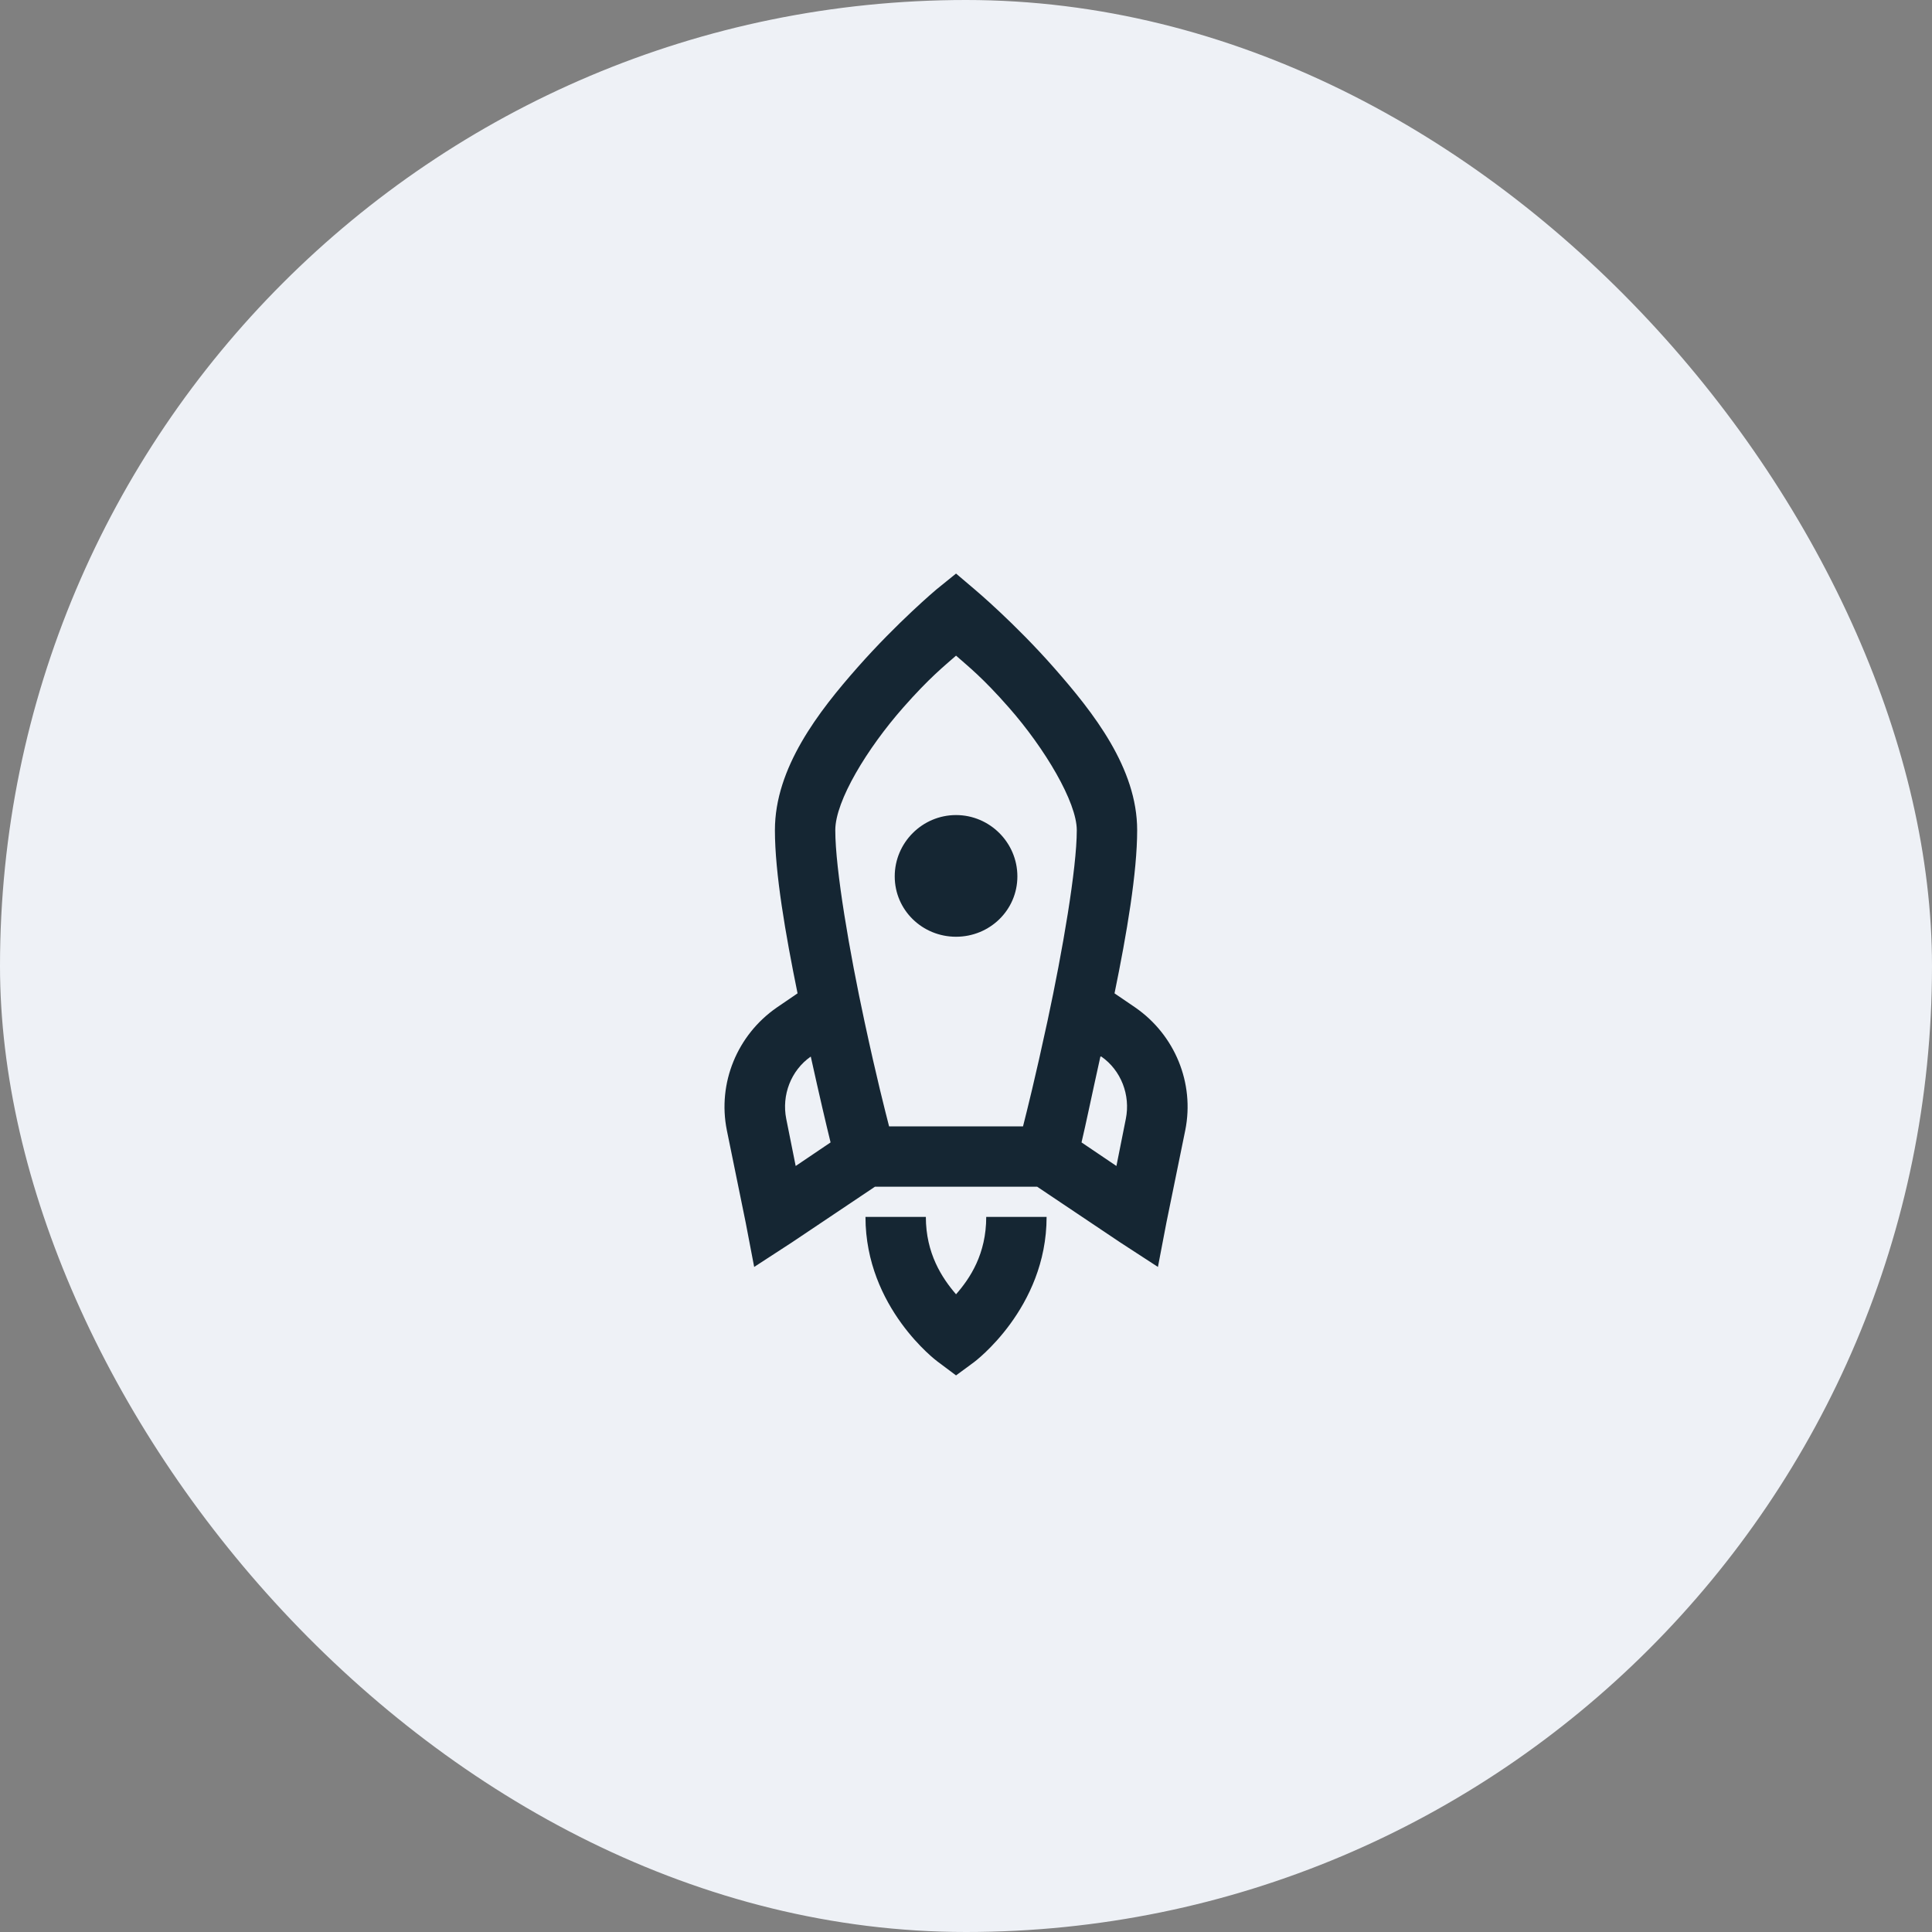
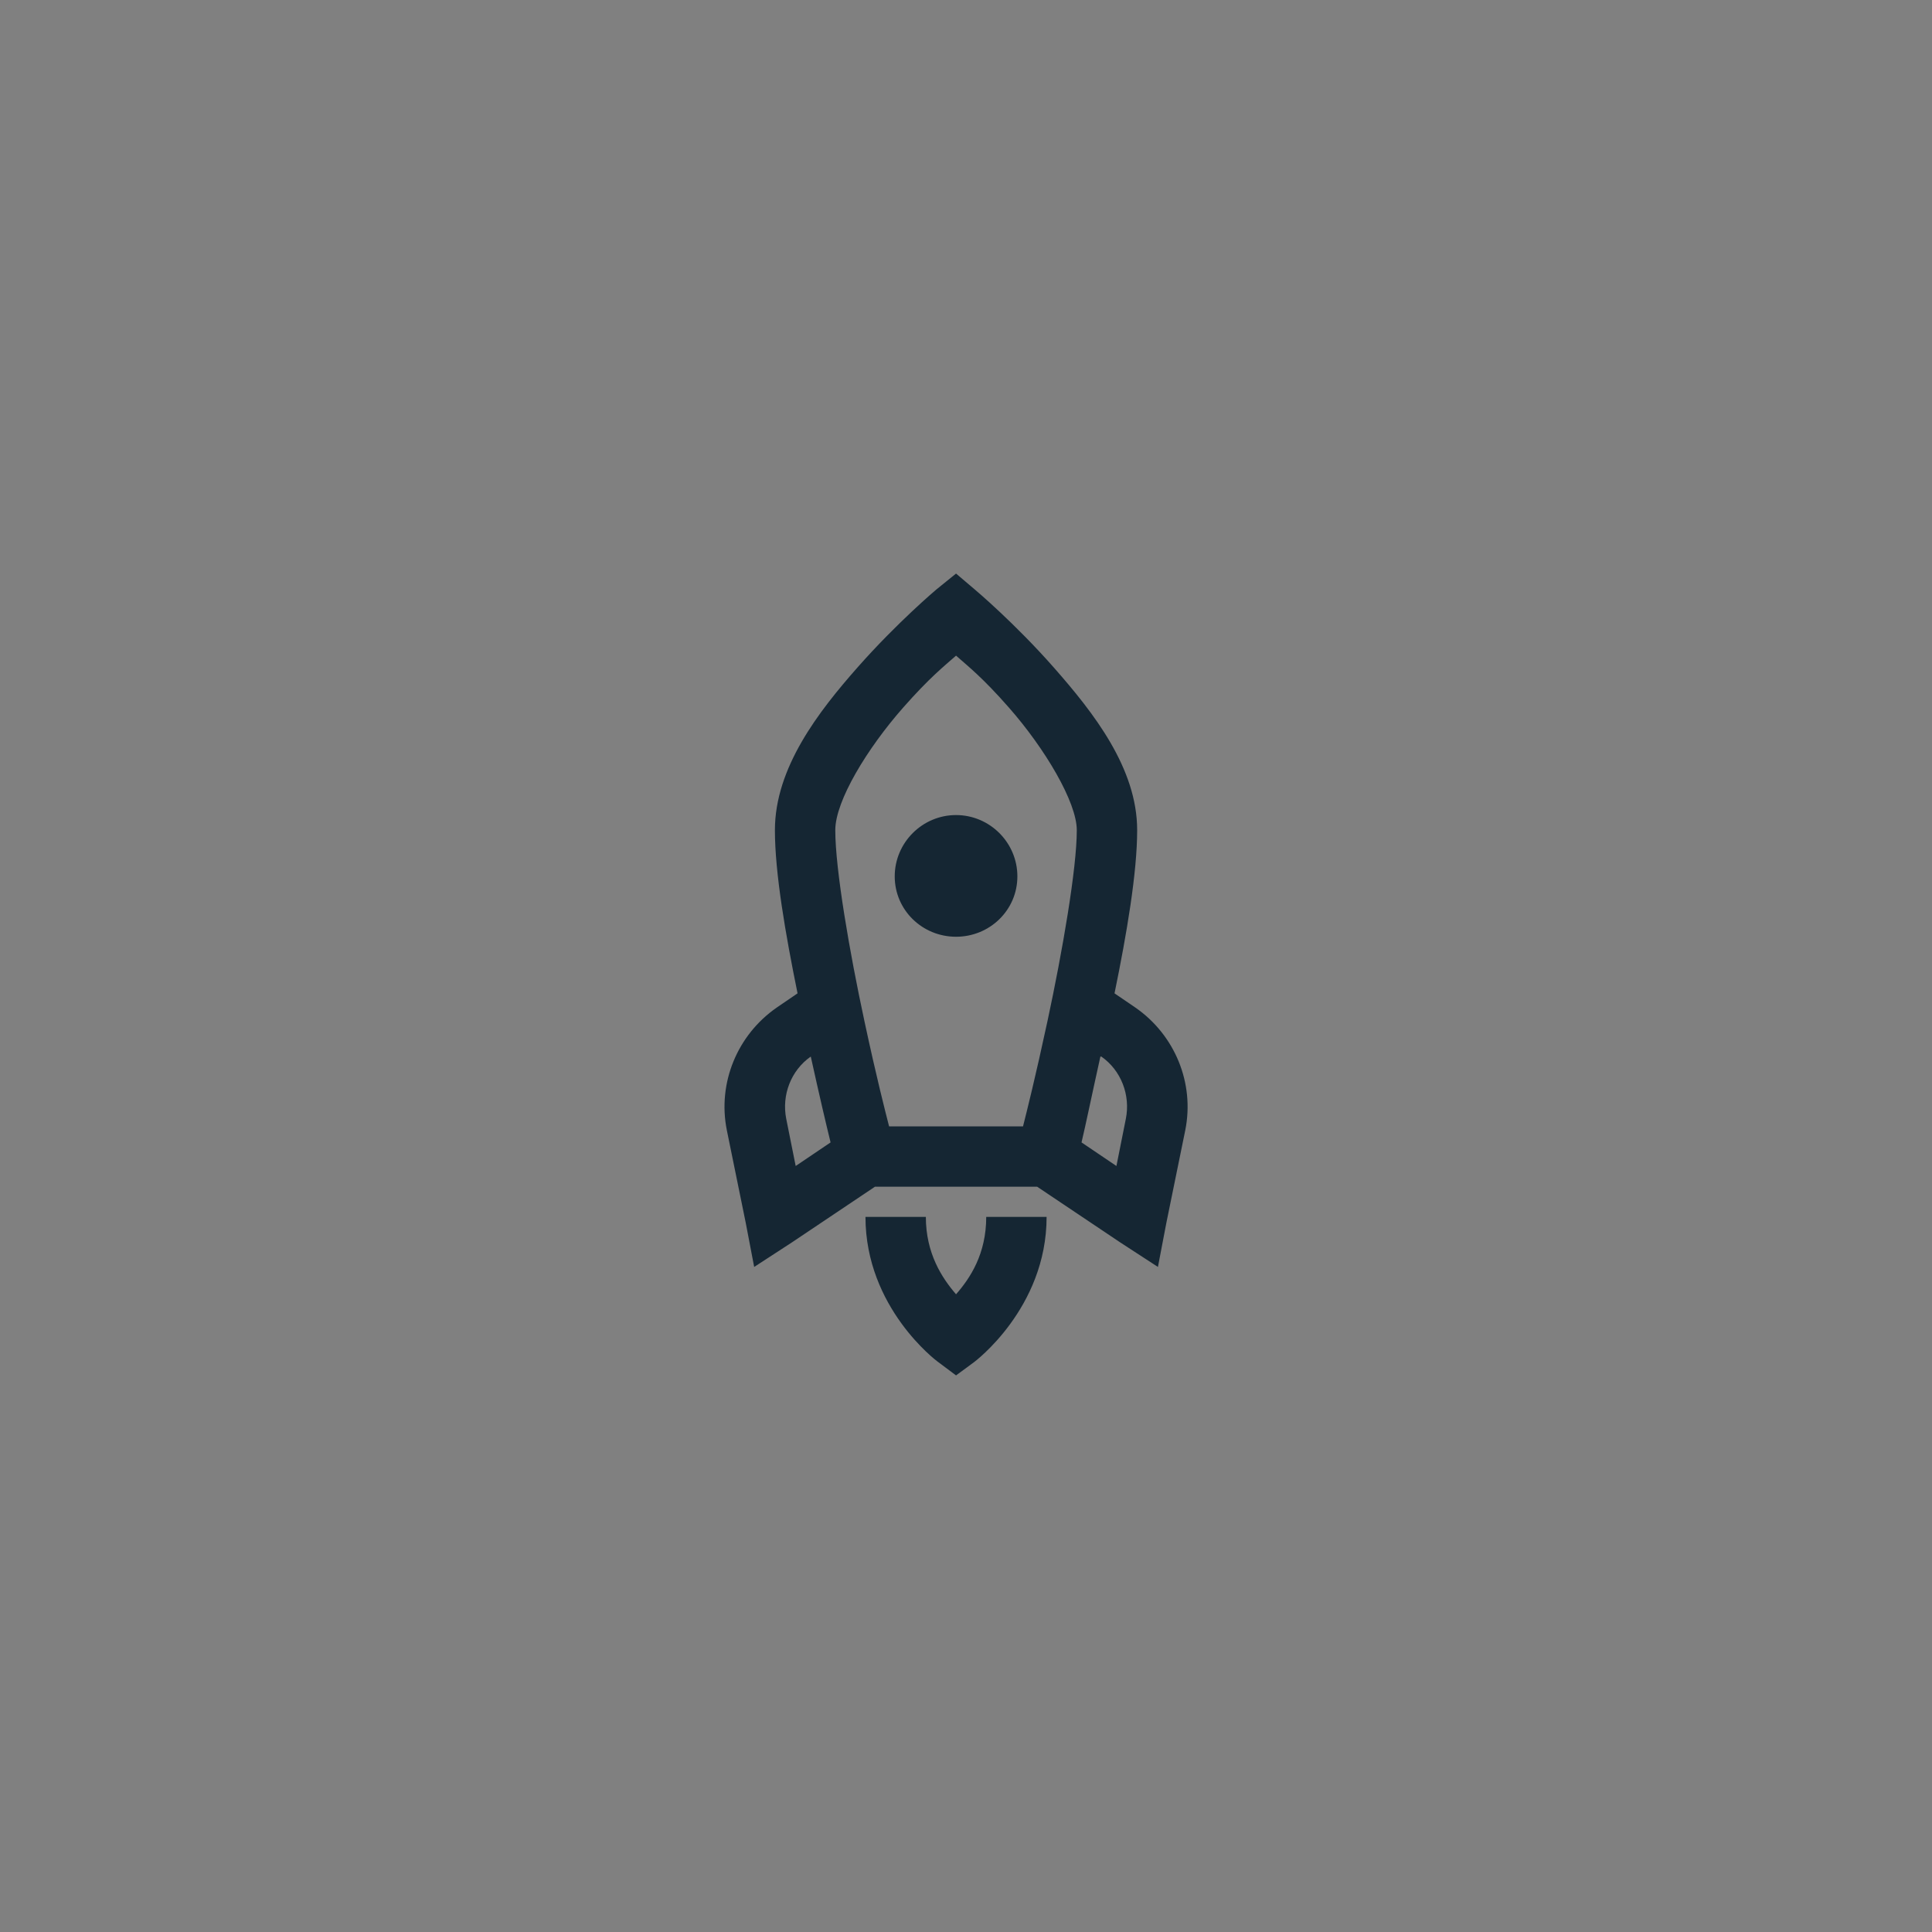
<svg xmlns="http://www.w3.org/2000/svg" width="64px" height="64px" viewBox="0 0 64 64" version="1.1">
  <rect x="0" y="0" width="64" height="64" fill="#808080" stroke="none" />
  <title>icon_advantage_3</title>
  <g id="页面-1" stroke="none" stroke-width="1" fill="none" fill-rule="evenodd">
    <g id="网页" transform="translate(-1053, -2615)">
      <g id="我们的优势" transform="translate(485, 2483)">
        <g id="icon_advantage_3" transform="translate(568, 132)">
-           <rect id="矩形" fill="#EEF1F6" x="0" y="0" width="64" height="64" rx="32" />
          <path d="M31.67,19 L31.014,19.531 C31.014,19.531 29.729,20.613 28.42,22.094 C27.112,23.574 25.67,25.434 25.67,27.5 C25.67,28.918 26.018,30.934 26.42,32.906 L25.733,33.375 C24.424,34.281 23.764,35.875 24.077,37.438 L24.702,40.5 L24.983,41.969 L26.233,41.156 L28.983,39.312 L34.358,39.312 L37.108,41.156 L38.358,41.969 L38.639,40.5 L39.264,37.438 C39.577,35.875 38.917,34.281 37.608,33.375 L36.92,32.906 C37.327,30.926 37.67,28.902 37.67,27.5 C37.67,25.449 36.229,23.613 34.92,22.125 C33.612,20.637 32.295,19.531 32.295,19.531 L31.67,19 Z M31.67,21.719 C32.081,22.082 32.549,22.445 33.42,23.438 C34.616,24.797 35.67,26.574 35.67,27.5 C35.67,28.766 35.198,31.5 34.702,33.812 C34.292,35.715 34.022,36.785 33.889,37.312 L29.452,37.312 C29.319,36.789 29.045,35.734 28.639,33.844 C28.143,31.543 27.67,28.801 27.67,27.5 C27.67,26.527 28.733,24.785 29.92,23.438 C30.795,22.445 31.268,22.074 31.67,21.719 Z M31.67,27 C30.553,27 29.639,27.914 29.639,29.031 C29.639,30.148 30.553,31.031 31.67,31.031 C32.788,31.031 33.702,30.148 33.702,29.031 C33.702,27.914 32.788,27 31.67,27 Z M26.858,35 C27.151,36.328 27.37,37.258 27.514,37.844 L26.358,38.625 L26.045,37.062 C25.889,36.277 26.202,35.457 26.858,35 Z M36.452,35 L36.483,35 C37.139,35.457 37.452,36.277 37.295,37.062 L36.983,38.625 L35.827,37.844 C35.967,37.258 36.159,36.32 36.452,35 Z M28.67,40.312 C28.67,43.328 31.045,45.094 31.045,45.094 L31.67,45.562 L32.264,45.125 C32.264,45.125 34.67,43.344 34.67,40.312 L32.67,40.312 C32.67,41.539 32.139,42.34 31.67,42.875 C31.202,42.332 30.67,41.52 30.67,40.312 L28.67,40.312 Z" id="形状" fill="#152633" fill-rule="nonzero" />
        </g>
      </g>
    </g>
  </g>
</svg>